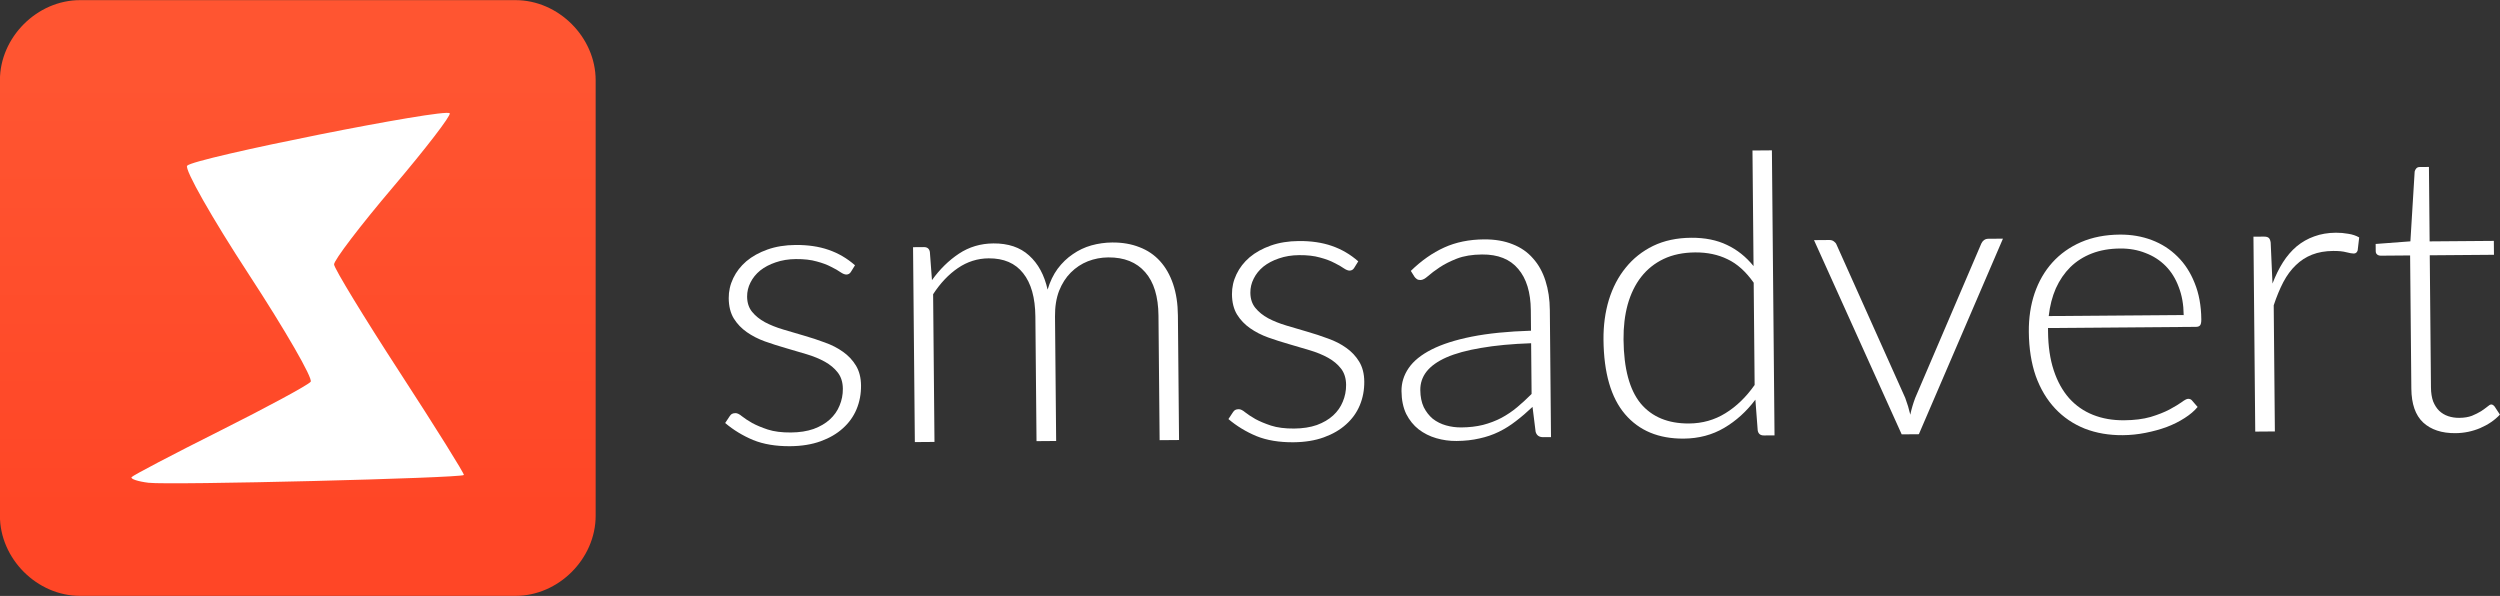
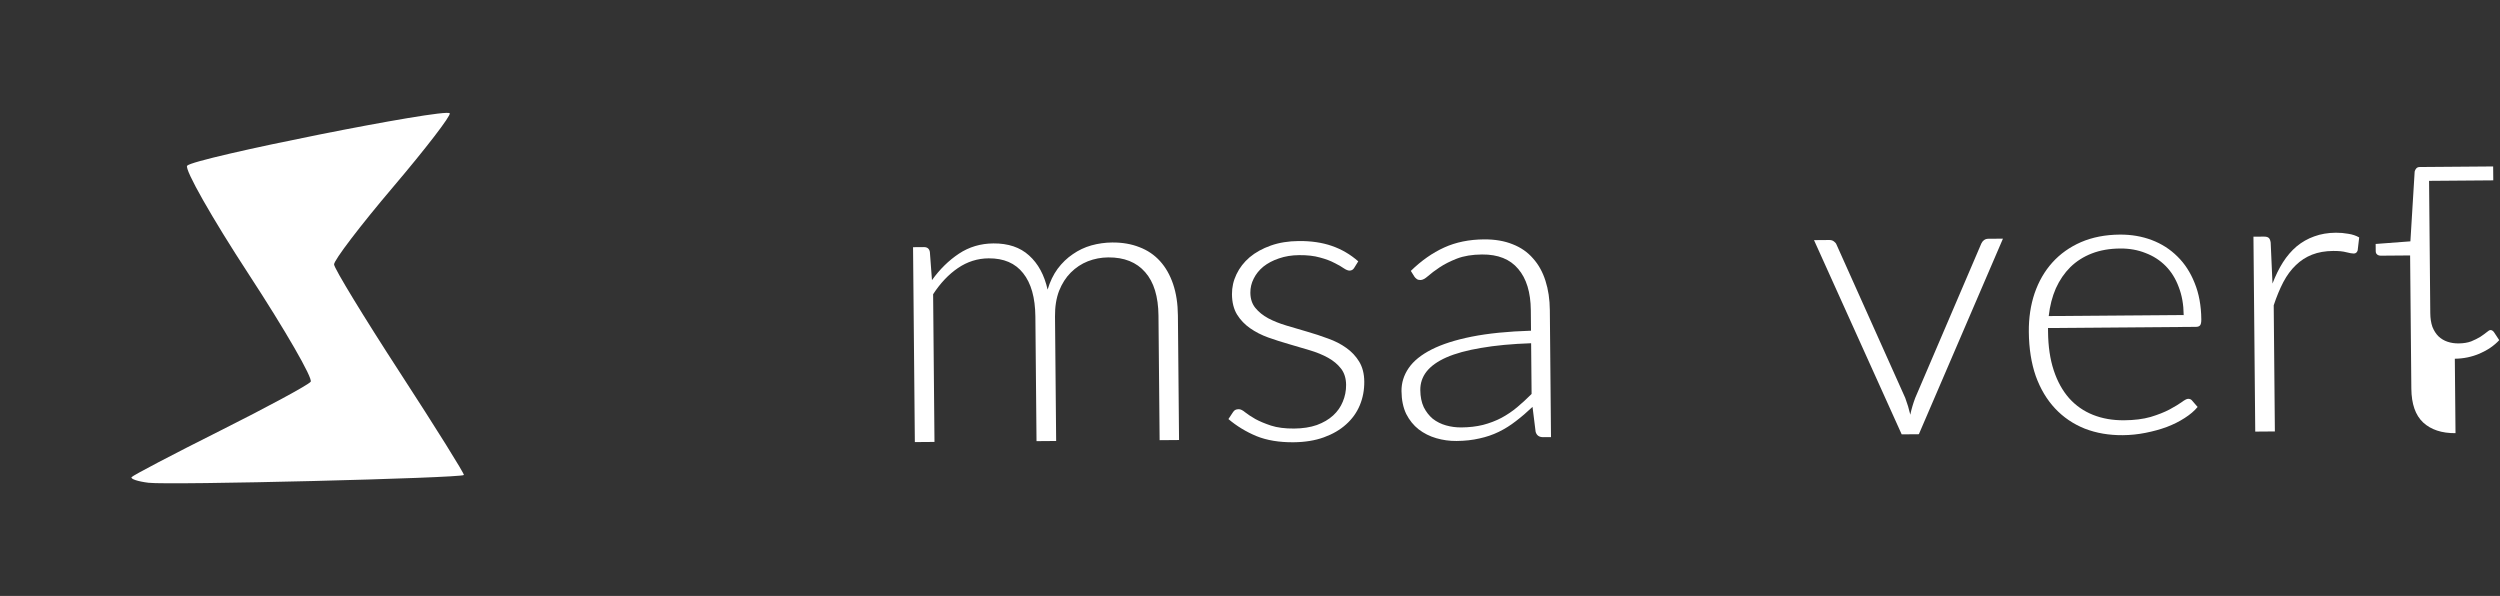
<svg xmlns="http://www.w3.org/2000/svg" xmlns:ns1="http://www.inkscape.org/namespaces/inkscape" xmlns:ns2="http://sodipodi.sourceforge.net/DTD/sodipodi-0.dtd" height="97.596mm" width="409.44mm" version="1.1" viewBox="0 0 1450.772 345.812" id="svg4568" ns1:version="0.91 r13725" ns2:docname="optimized_smsadvertv9.svg">
  <rect x="0" y="0" width="1450.772" height="345.812" fill="#333333" stroke="none" />
  <ns2:namedview pagecolor="#ffffff" bordercolor="#666666" borderopacity="1" objecttolerance="10" gridtolerance="10" guidetolerance="10" ns1:pageopacity="0" ns1:pageshadow="2" ns1:window-width="1865" ns1:window-height="1056" id="namedview4609" showgrid="false" ns1:zoom="0.46630357" ns1:cx="593.39189" ns1:cy="261.64492" ns1:window-x="55" ns1:window-y="24" ns1:window-maximized="1" ns1:current-layer="g4577" />
  <defs id="defs4570">
    <linearGradient id="a" y2="-947.54" gradientUnits="userSpaceOnUse" x2="798.64" y1="288.57" x1="798.64">
      <stop stop-color="#ff4626" offset="0" id="stop4573" />
      <stop stop-color="#ff6833" offset="1" id="stop4575" style="stop-color:#ff5531;stop-opacity:1" />
    </linearGradient>
  </defs>
  <g transform="translate(-7.929 -353.28)" id="g4577">
    <g transform="matrix(.277 0 0 .277 -32.449 614.87)" id="g4579">
-       <path d="m147.86-1170.1c-122.75 0-228.78 105.88-228.78 228.77v1242.8c0 122.89 105.88 228.78 228.78 228.78h1242.8c122.9 0 228.78-105.88 228.78-228.78v-1242.8c0-122.9-106.03-228.77-228.78-228.77h-1242.8z" transform="matrix(.734 0 0 .734 204.99 -85.239)" fill="url(#a)" id="path4581" />
      <g fill="#fff" transform="matrix(4.816 0 0 4.816 -1381.8 -2346.8)" id="g4583">
        <g transform="translate(.08 18.151)" id="g4585">
          <path d="m374.35 480.61c0.586-0.778 17.913-9.862 38.504-20.186s38.316-19.912 39.391-21.306c1.08-1.4-11.08-22.49-27.01-46.87s-27.95-45.58-26.72-47.11c2.649-3.29 112.49-25.219 114.23-22.804 0.653 0.91-10.442 15.348-24.657 32.085-14.214 16.737-25.763 31.887-25.664 33.668 0.099 1.78 12.981 22.931 28.626 47.003 15.645 24.071 28.174 44.135 27.841 44.585-1.002 1.362-128.11 4.496-137.17 3.383-4.634-0.569-7.946-1.671-7.359-2.45z" id="path4587" />
        </g>
      </g>
    </g>
    <g fill="#fff" transform="matrix(1.022 -.008 .009 .979 0 0)" id="g4589">
-       <path d="m486.33 525.92q-0.929 1.626-2.671 1.626-1.277 0-3.251-1.393-1.974-1.51-5.341-3.251-3.251-1.858-8.128-3.251-4.877-1.51-11.844-1.51-6.27 0-11.495 1.858-5.109 1.742-8.825 4.761-3.599 3.019-5.574 7.083-1.974 3.948-1.974 8.36 0 5.457 2.787 9.057 2.787 3.599 7.199 6.154 4.528 2.554 10.334 4.412 5.806 1.858 11.727 3.716 6.038 1.858 11.844 4.18 5.806 2.206 10.218 5.573 4.528 3.367 7.315 8.244 2.787 4.877 2.787 11.844 0 7.547-2.671 14.05-2.671 6.502-7.896 11.263-5.109 4.761-12.656 7.547-7.547 2.787-17.301 2.787-12.192 0-21.017-3.832-8.825-3.948-15.791-10.218l2.554-3.948q0.581-0.929 1.277-1.393 0.813-0.464 2.09-0.464 1.51 0 3.599 1.858 2.206 1.858 5.806 4.064 3.599 2.09 8.825 3.948 5.341 1.858 13.121 1.858 7.315 0 12.889-1.974 5.573-2.09 9.289-5.574 3.716-3.483 5.573-8.128 1.974-4.761 1.974-9.986 0-5.806-2.787-9.637-2.787-3.832-7.315-6.502-4.528-2.671-10.334-4.528-5.69-1.858-11.727-3.716-6.038-1.858-11.844-4.064-5.69-2.206-10.218-5.573-4.528-3.367-7.315-8.128-2.787-4.877-2.787-12.076 0-6.154 2.671-11.844 2.671-5.69 7.547-9.986 4.993-4.296 12.076-6.851 7.083-2.554 15.908-2.554 10.566 0 18.694 3.019 8.244 3.019 14.979 9.289l-2.322 3.832z" id="path4591" />
      <path d="m521.7 627.17v-115.53h6.154q2.903 0 3.367 2.903l1.045 16.72q6.735-9.637 15.443-15.559 8.709-5.922 19.623-5.922 12.656 0 20.204 7.315 7.663 7.315 10.334 20.32 2.09-7.083 5.806-12.308 3.832-5.225 8.709-8.592 4.877-3.483 10.566-5.109 5.806-1.626 11.844-1.626 8.592 0 15.443 2.903 6.851 2.787 11.611 8.36 4.761 5.573 7.315 13.701 2.554 8.128 2.554 18.578v73.848h-11.031v-73.848q0-16.953-7.315-25.777-7.315-8.941-20.9-8.941-6.038 0-11.611 2.206-5.457 2.206-9.754 6.619-4.18 4.296-6.735 10.799-2.438 6.502-2.438 15.095v73.848h-11.147v-73.848q0-16.836-6.735-25.777-6.619-8.941-19.507-8.941-9.405 0-17.417 5.573-8.012 5.574-14.282 15.443v87.55h-11.147z" id="path4593" />
      <path d="m772.08 525.92q-0.929 1.626-2.671 1.626-1.277 0-3.251-1.393-1.974-1.51-5.341-3.251-3.251-1.858-8.128-3.251-4.877-1.51-11.844-1.51-6.27 0-11.495 1.858-5.109 1.742-8.825 4.761-3.599 3.019-5.573 7.083-1.974 3.948-1.974 8.36 0 5.457 2.787 9.057 2.787 3.599 7.199 6.154 4.528 2.554 10.334 4.412 5.806 1.858 11.727 3.716 6.038 1.858 11.844 4.18 5.806 2.206 10.218 5.573 4.528 3.367 7.315 8.244 2.787 4.877 2.787 11.844 0 7.547-2.671 14.05-2.671 6.502-7.896 11.263-5.109 4.761-12.656 7.547-7.547 2.787-17.301 2.787-12.192 0-21.017-3.832-8.825-3.948-15.791-10.218l2.554-3.948q0.581-0.929 1.277-1.393 0.813-0.464 2.09-0.464 1.51 0 3.599 1.858 2.206 1.858 5.806 4.064 3.599 2.09 8.825 3.948 5.341 1.858 13.121 1.858 7.315 0 12.889-1.974 5.573-2.09 9.289-5.574 3.716-3.483 5.573-8.128 1.974-4.761 1.974-9.986 0-5.806-2.787-9.637-2.787-3.832-7.315-6.502-4.528-2.671-10.334-4.528-5.69-1.858-11.727-3.716-6.038-1.858-11.844-4.064-5.69-2.206-10.218-5.573-4.528-3.367-7.315-8.128-2.787-4.877-2.787-12.076 0-6.154 2.671-11.844 2.671-5.69 7.547-9.986 4.993-4.296 12.076-6.851 7.083-2.554 15.908-2.554 10.566 0 18.694 3.019 8.244 3.019 14.979 9.289l-2.322 3.832z" id="path4595" />
      <path d="m878.51 627.17q-3.483 0-4.296-3.251l-1.626-14.746q-4.761 4.644-9.521 8.36-4.644 3.716-9.754 6.27t-11.031 3.832q-5.922 1.393-13.005 1.393-5.922 0-11.495-1.742-5.573-1.742-9.986-5.341-4.296-3.599-6.967-9.173-2.554-5.69-2.554-13.585 0-7.315 4.18-13.585 4.18-6.27 13.121-10.915 8.941-4.645 22.874-7.431 14.05-2.787 33.673-3.251v-12.076q0-16.024-6.967-24.616-6.851-8.709-20.436-8.709-8.36 0-14.282 2.322-5.806 2.322-9.87 5.109t-6.619 5.109-4.296 2.322q-1.277 0-2.09-0.581-0.813-0.581-1.393-1.51l-1.974-3.367q9.057-9.057 19.043-13.701 9.986-4.644 22.642-4.644 9.289 0 16.256 3.019 6.967 2.903 11.495 8.476 4.644 5.457 6.967 13.353 2.322 7.78 2.322 17.417v75.242h-4.412zm-46.445-6.154q6.735 0 12.308-1.393 5.69-1.51 10.45-4.064 4.877-2.671 9.057-6.27t8.244-7.78v-30.073q-16.488 0.464-28.448 2.554-11.96 1.974-19.739 5.457-7.663 3.483-11.379 8.36-3.599 4.761-3.599 10.915 0 5.806 1.858 10.102 1.974 4.18 5.109 6.967 3.251 2.671 7.431 3.948 4.18 1.277 8.709 1.277z" id="path4597" />
-       <path d="m1003.8 627.17q-3.019 0-3.483-3.019l-1.161-18.23q-7.663 10.45-17.882 16.604t-22.99 6.154q-21.365 0-33.208-14.746-11.844-14.746-11.844-44.239 0-12.656 3.251-23.571 3.367-11.031 9.754-19.043 6.386-8.128 15.675-12.772 9.405-4.644 21.597-4.644 11.727 0 20.32 4.412 8.592 4.296 14.979 12.656v-68.507h11.031v168.95h-6.038zm-42.382-7.431q11.379 0 20.668-5.922 9.405-5.922 16.72-16.604v-60.611q-6.619-9.986-14.746-14.05-8.012-4.18-18.346-4.18-10.218 0-17.881 3.716-7.663 3.716-12.889 10.566-5.109 6.735-7.78 16.256-2.554 9.405-2.554 20.784 0 25.777 9.405 37.969 9.521 12.076 27.403 12.076z" id="path4599" />
      <path d="m1091.8 627.17h-9.754l-48.768-115.53h8.709q1.626 0 2.671 0.929 1.045 0.813 1.393 1.858l38.201 91.149q1.742 4.993 2.787 9.986 1.045-4.993 2.903-9.986l38.317-91.149q0.581-1.277 1.51-1.974 1.045-0.813 2.438-0.813h8.36l-48.768 115.53z" id="path4601" />
      <path d="m1206.9 509.78q9.754 0 18.114 3.367 8.36 3.367 14.514 9.87 6.154 6.386 9.637 15.791 3.599 9.405 3.599 21.597 0 2.554-0.697 3.483-0.697 0.929-2.322 0.929h-84.066v2.206q0 13.005 3.019 22.874 3.019 9.87 8.592 16.604 5.574 6.619 13.469 9.986 7.896 3.367 17.649 3.367 8.709 0 15.095-1.858 6.386-1.974 10.682-4.296 4.412-2.438 6.967-4.296 2.554-1.974 3.716-1.974 1.51 0 2.322 1.161l3.019 3.716q-2.787 3.483-7.431 6.502-4.529 3.019-10.218 5.225-5.574 2.09-12.076 3.367-6.386 1.277-12.889 1.277-11.844 0-21.597-4.064-9.754-4.18-16.72-12.076-6.967-7.896-10.799-19.275-3.716-11.495-3.716-26.242 0-12.424 3.483-22.874 3.599-10.566 10.218-18.114 6.735-7.663 16.372-11.96 9.754-4.296 22.062-4.296zm0.116 8.244q-8.941 0-16.024 2.787-7.083 2.787-12.308 8.012-5.109 5.225-8.36 12.54-3.135 7.315-4.18 16.372h76.635q0-9.289-2.671-16.604-2.554-7.431-7.315-12.54-4.761-5.109-11.379-7.78-6.502-2.787-14.398-2.787z" id="path4603" />
      <path d="m1282.8 627.17v-115.53h5.922q1.974 0 2.787 0.813 0.813 0.813 1.045 2.787l0.813 24.268q2.671-7.083 6.038-12.54 3.483-5.573 7.896-9.405 4.528-3.832 9.986-5.806 5.573-2.09 12.308-2.09 3.599 0 7.083 0.697 3.483 0.581 6.154 2.206l-0.929 7.663q-0.581 1.858-2.206 1.858-1.393 0-4.296-0.813-2.787-0.813-7.431-0.813-6.735 0-11.96 2.09-5.225 2.09-9.289 6.154-4.064 3.948-7.199 9.986-3.019 5.922-5.574 13.701v74.777h-11.147z" id="path4605" />
-       <path d="m1396.5 629.03q-11.728 0-18.346-6.502-6.502-6.502-6.502-20.088v-78.957h-16.604q-1.277 0-2.09-0.697t-0.813-1.974v-4.296l19.739-1.393 2.787-41.336q0.232-1.045 0.929-1.858t1.974-0.813h5.225v44.123h36.46v8.244h-36.46v78.377q0 4.761 1.161 8.244 1.277 3.367 3.367 5.574 2.206 2.206 5.109 3.251t6.27 1.045q4.18 0 7.199-1.161 3.019-1.277 5.225-2.671 2.206-1.51 3.599-2.671 1.393-1.277 2.206-1.277 0.929 0 1.858 1.161l3.019 4.877q-4.412 4.877-11.263 7.896-6.735 2.903-14.05 2.903z" id="path4607" />
+       <path d="m1396.5 629.03q-11.728 0-18.346-6.502-6.502-6.502-6.502-20.088v-78.957h-16.604q-1.277 0-2.09-0.697t-0.813-1.974v-4.296l19.739-1.393 2.787-41.336q0.232-1.045 0.929-1.858t1.974-0.813h5.225h36.46v8.244h-36.46v78.377q0 4.761 1.161 8.244 1.277 3.367 3.367 5.574 2.206 2.206 5.109 3.251t6.27 1.045q4.18 0 7.199-1.161 3.019-1.277 5.225-2.671 2.206-1.51 3.599-2.671 1.393-1.277 2.206-1.277 0.929 0 1.858 1.161l3.019 4.877q-4.412 4.877-11.263 7.896-6.735 2.903-14.05 2.903z" id="path4607" />
    </g>
  </g>
</svg>